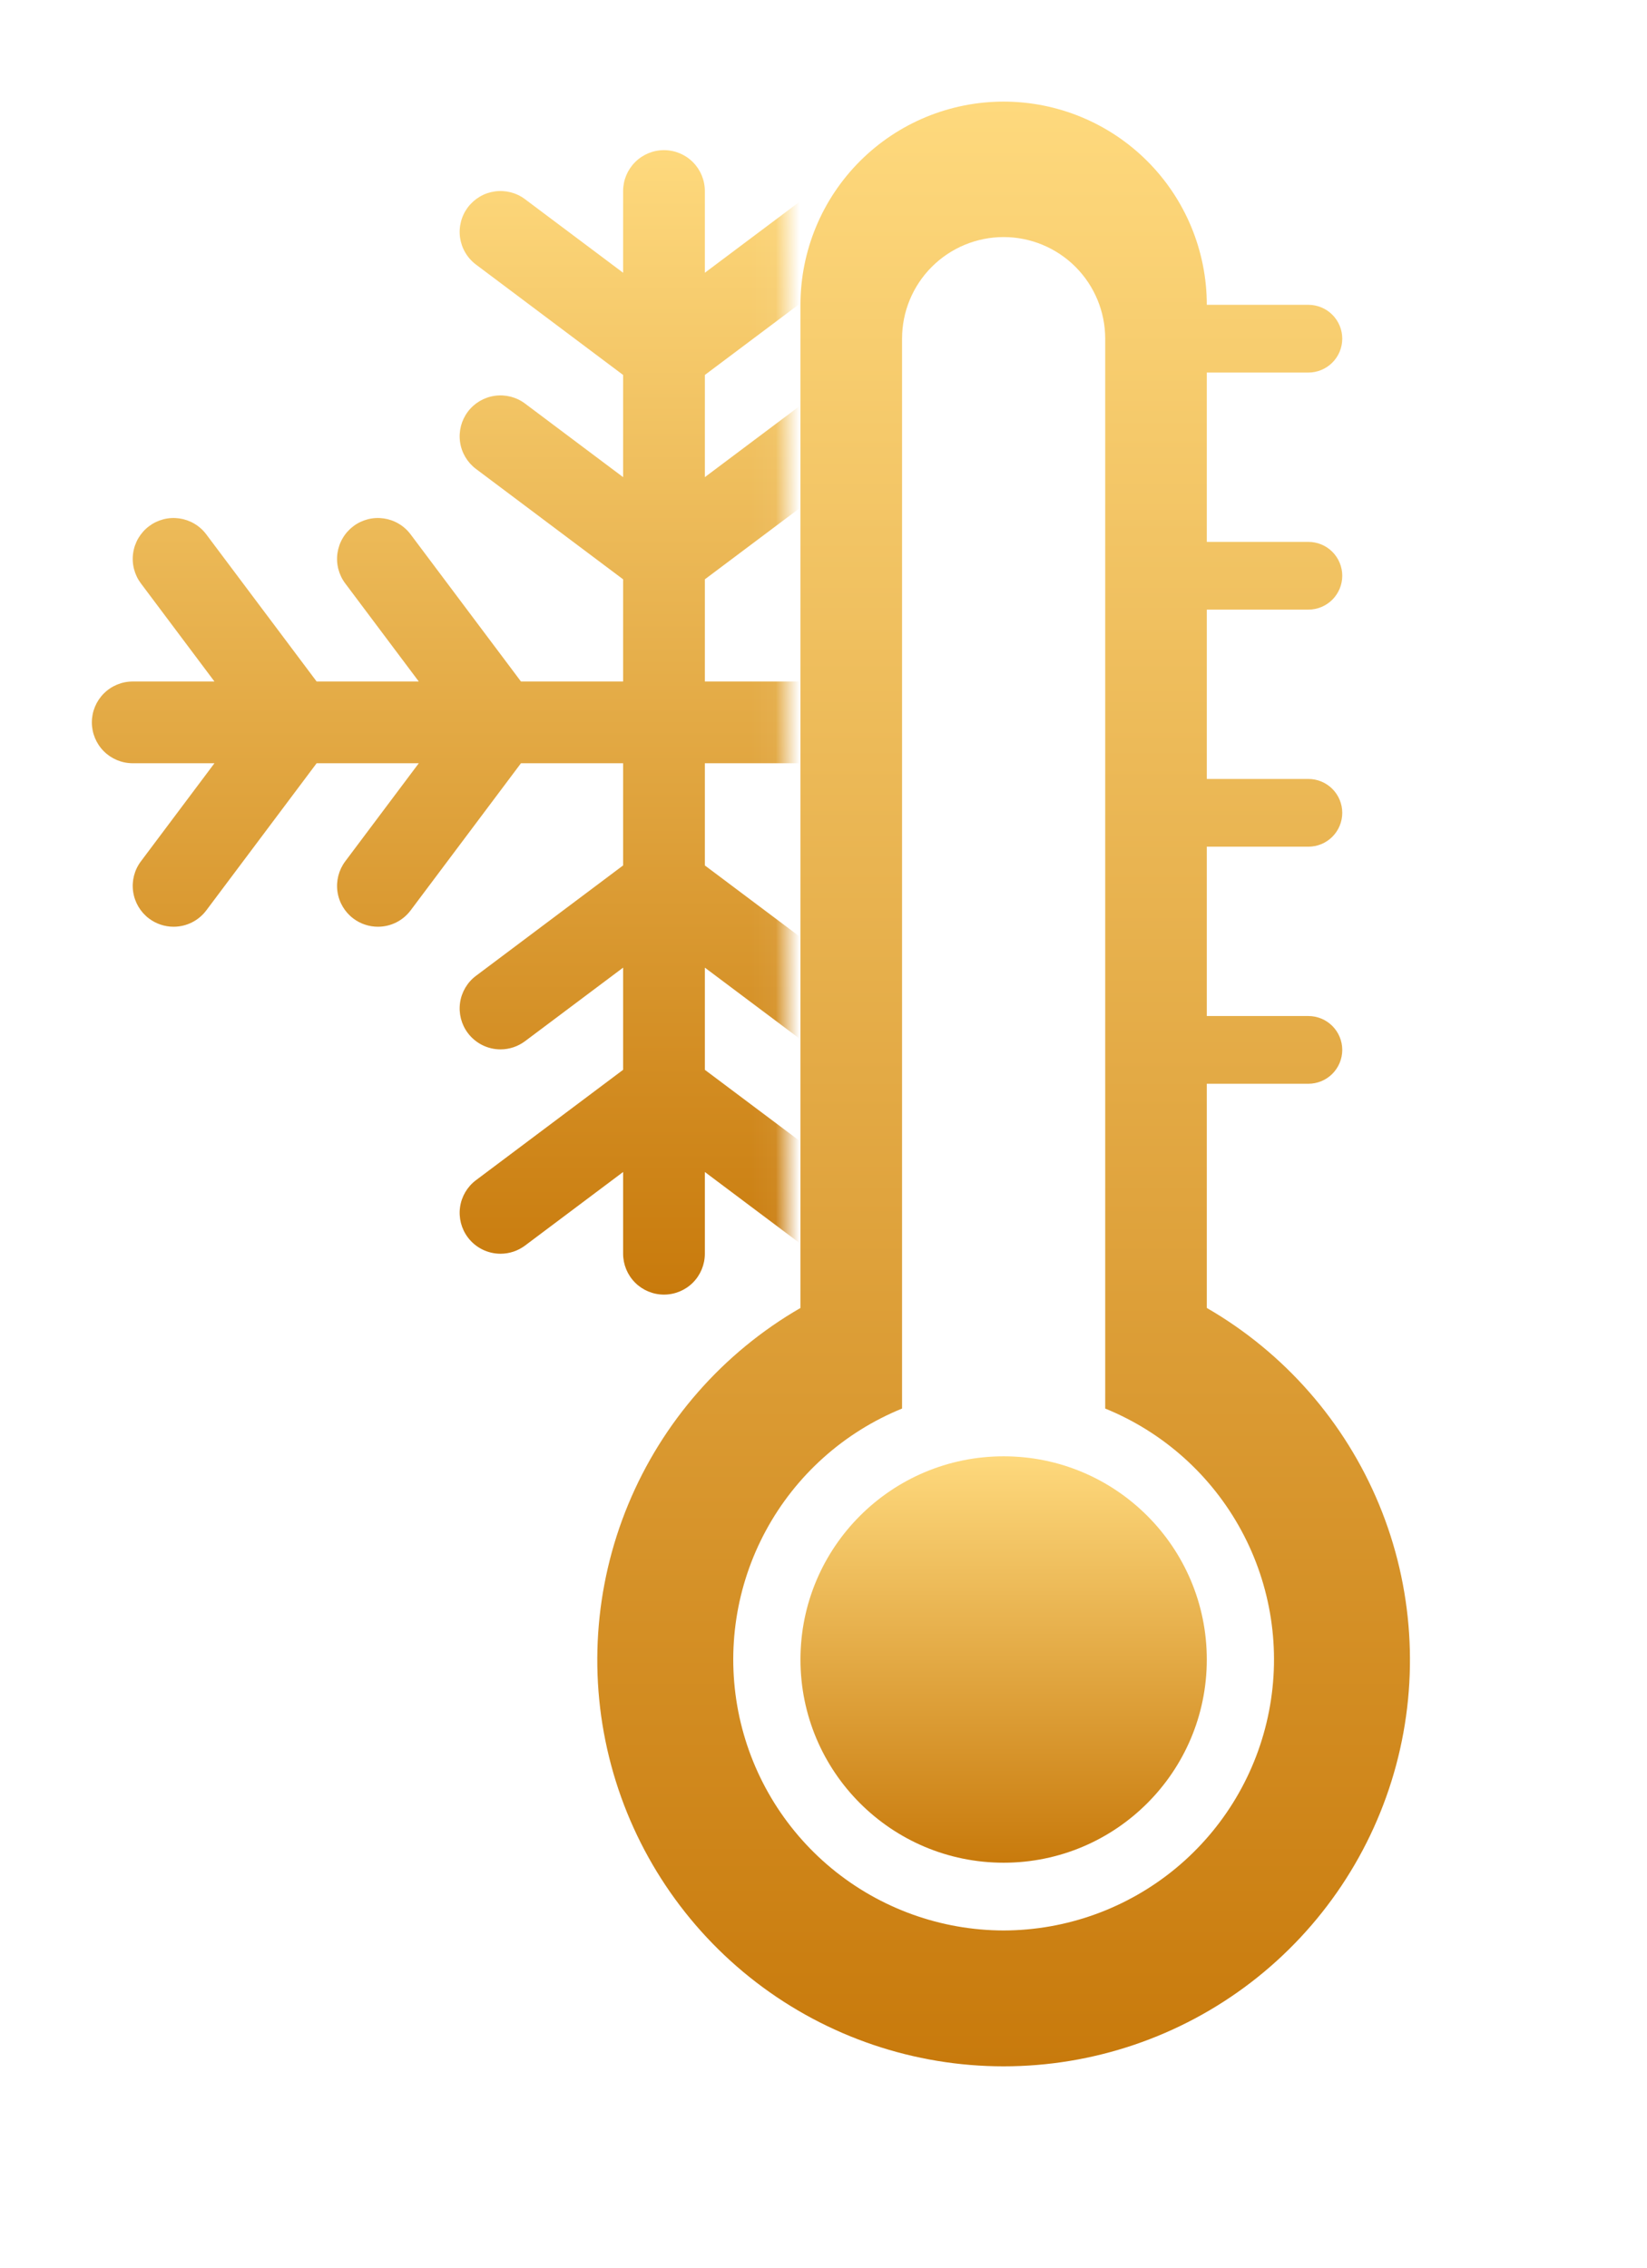
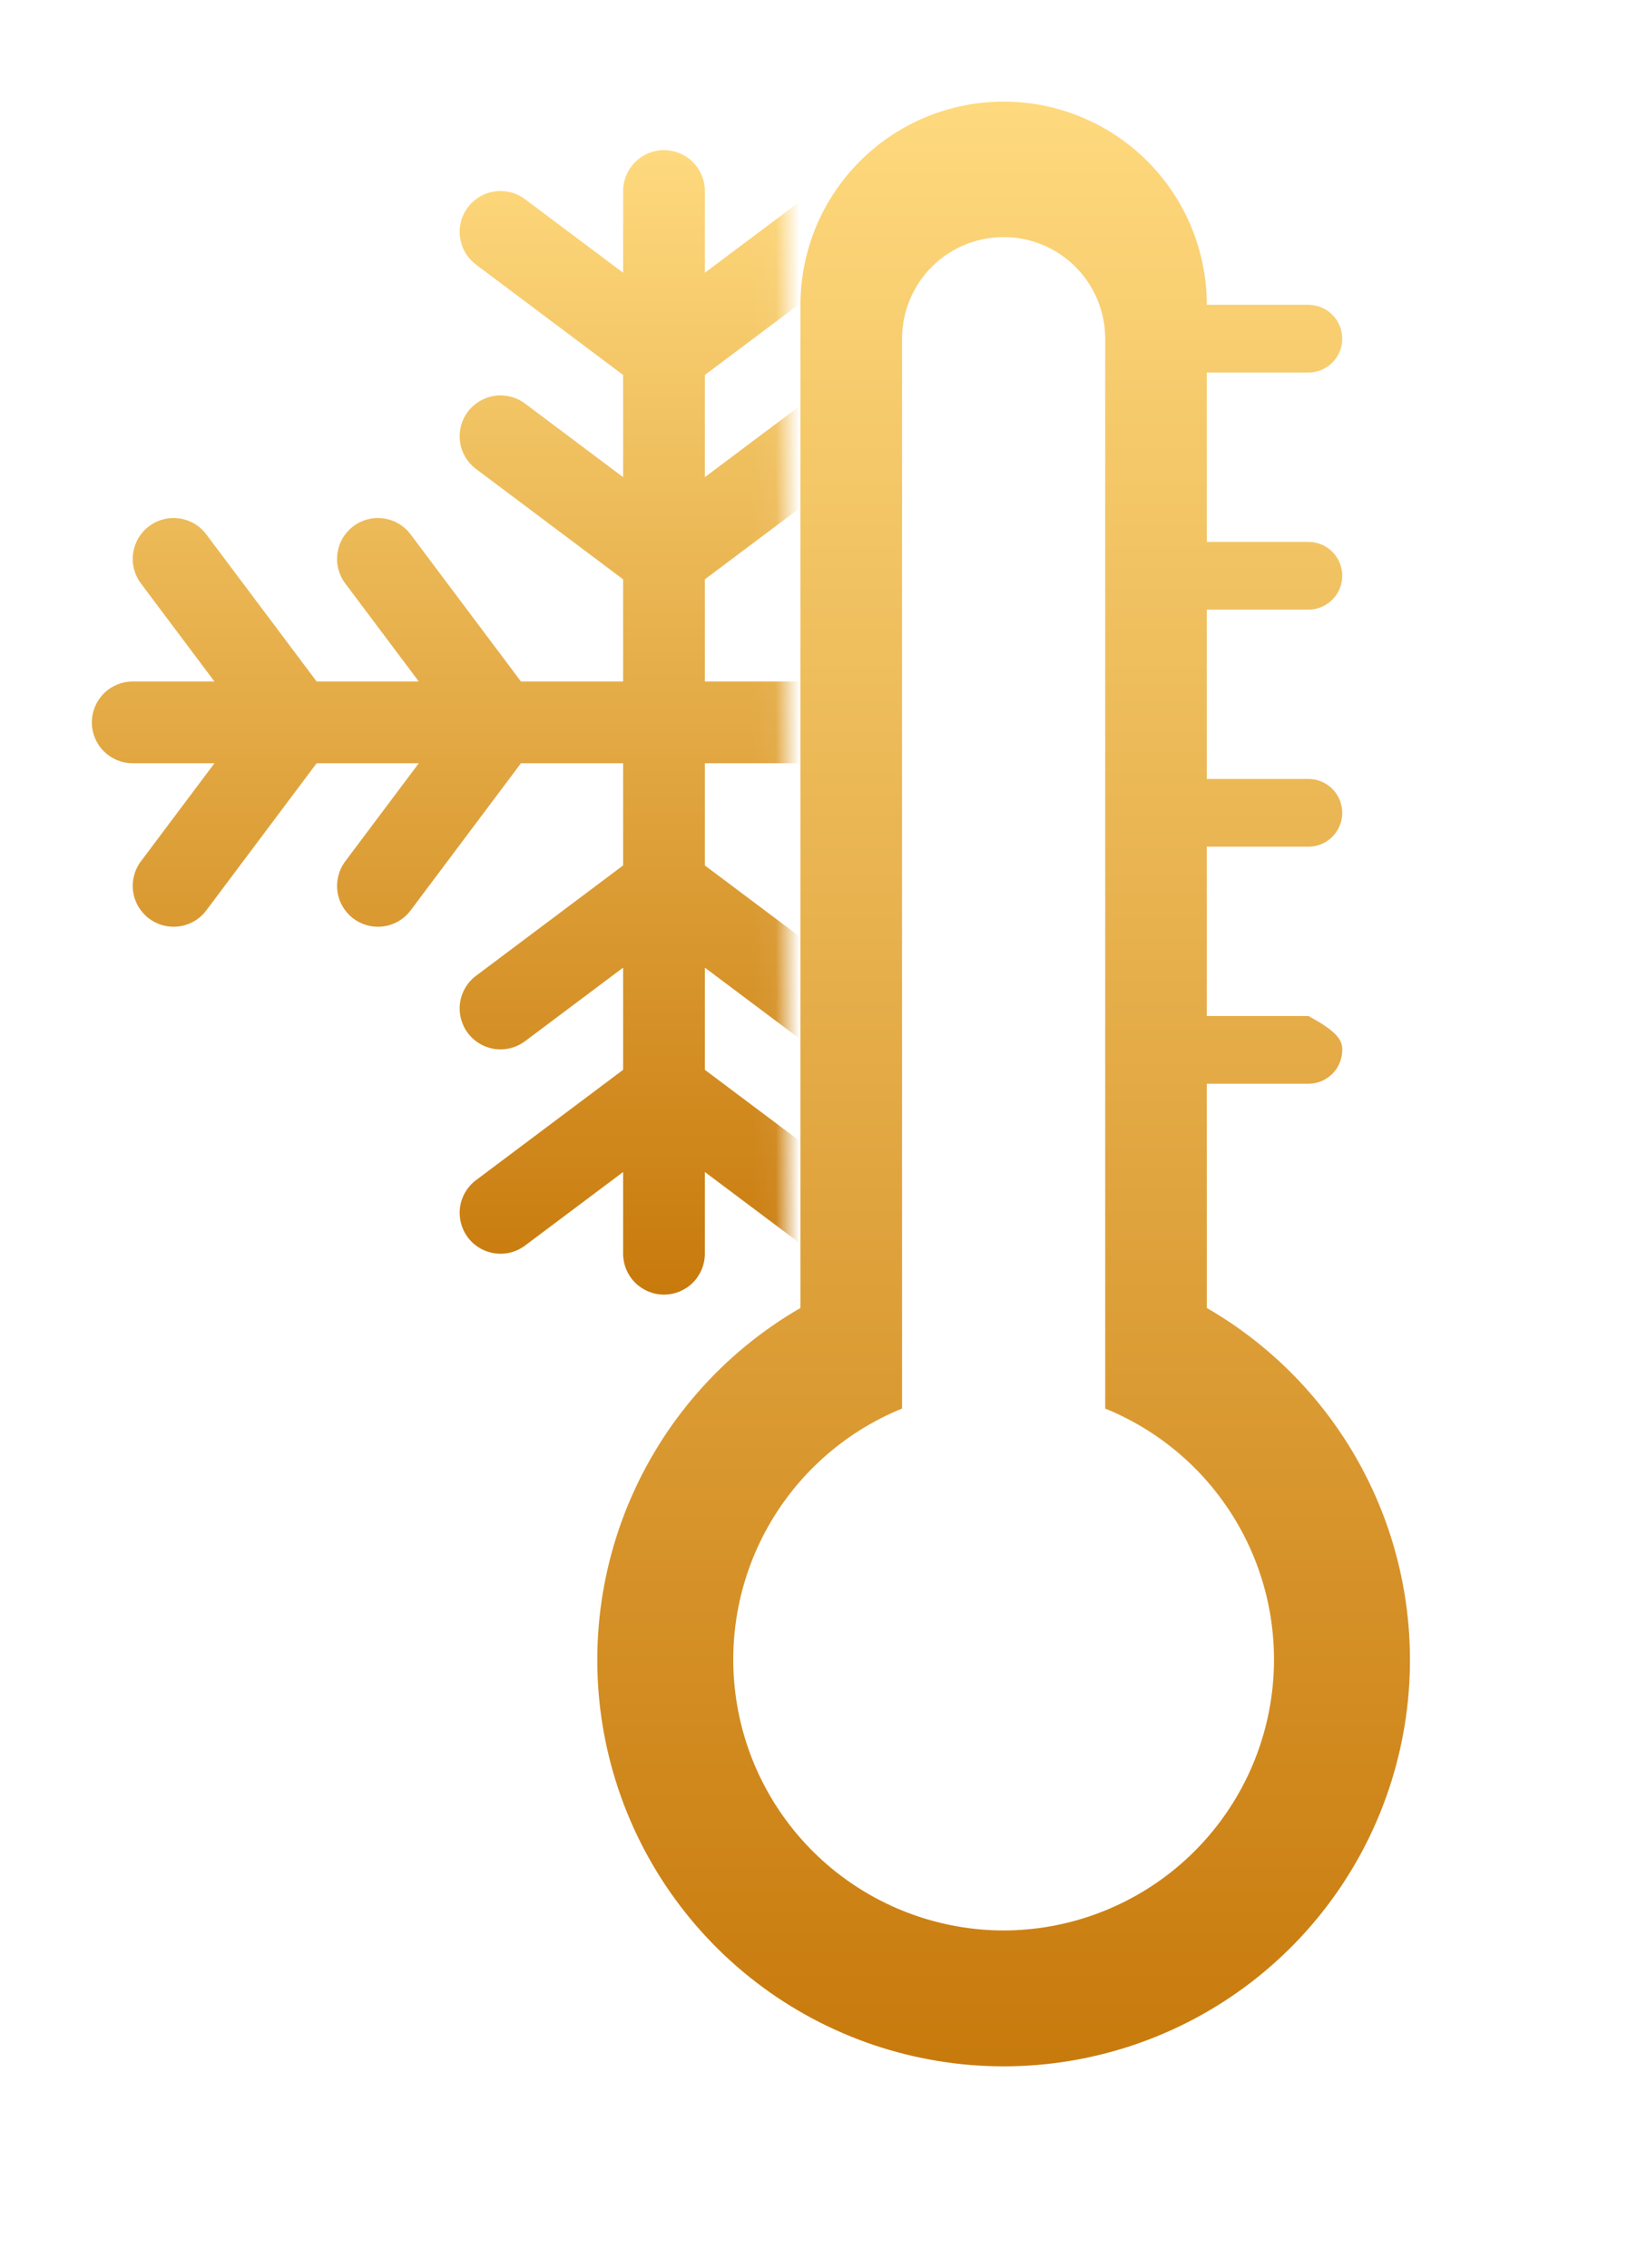
<svg xmlns="http://www.w3.org/2000/svg" width="69" height="95" viewBox="0 0 69 95" fill="none">
  <g clip-path="url(#clip0_1_27)">
    <g filter="url(#filter0_d_1_27)">
      <mask id="mask0_1_27" style="mask-type:alpha" maskUnits="userSpaceOnUse" x="-3" y="4" width="36" height="54">
        <rect width="35.953" height="53.074" transform="matrix(-1 0 0 1 32.953 4.577)" fill="#D9D9D9" />
      </mask>
      <g mask="url(#mask0_1_27)">
        <path d="M5.56 28.546H8.984L5.903 24.437C5.768 24.257 5.67 24.052 5.614 23.835C5.558 23.617 5.546 23.39 5.578 23.168C5.609 22.945 5.685 22.731 5.799 22.538C5.914 22.344 6.065 22.175 6.245 22.04C6.425 21.905 6.63 21.807 6.848 21.751C7.065 21.695 7.292 21.683 7.515 21.715C7.737 21.747 7.951 21.822 8.145 21.937C8.338 22.051 8.507 22.203 8.642 22.383L13.265 28.546H17.545L14.463 24.437C14.328 24.257 14.23 24.052 14.174 23.835C14.118 23.617 14.106 23.39 14.138 23.168C14.17 22.945 14.245 22.731 14.36 22.538C14.474 22.344 14.626 22.175 14.806 22.04C14.985 21.905 15.19 21.807 15.408 21.751C15.626 21.695 15.852 21.683 16.075 21.715C16.297 21.747 16.512 21.822 16.705 21.937C16.898 22.051 17.067 22.203 17.202 22.383L21.825 28.546H26.105V24.266L19.942 19.643C19.578 19.371 19.338 18.965 19.274 18.516C19.21 18.066 19.327 17.61 19.599 17.246C19.872 16.883 20.277 16.643 20.727 16.579C21.176 16.515 21.633 16.631 21.996 16.904L26.105 19.986V15.706L19.942 11.083C19.762 10.948 19.61 10.779 19.496 10.585C19.381 10.392 19.306 10.178 19.274 9.955C19.242 9.733 19.255 9.506 19.311 9.288C19.366 9.07 19.464 8.866 19.599 8.686C19.734 8.506 19.903 8.355 20.097 8.24C20.29 8.125 20.504 8.05 20.727 8.018C21.176 7.954 21.633 8.071 21.996 8.344L26.105 11.425V8.001C26.105 7.547 26.286 7.112 26.607 6.791C26.928 6.469 27.363 6.289 27.817 6.289C28.271 6.289 28.707 6.469 29.028 6.791C29.349 7.112 29.529 7.547 29.529 8.001V11.425L33.638 8.344C34.002 8.071 34.458 7.954 34.908 8.018C35.357 8.083 35.763 8.323 36.035 8.686C36.308 9.049 36.425 9.506 36.36 9.955C36.296 10.405 36.056 10.81 35.693 11.083L29.529 15.706V19.986L33.638 16.904C33.818 16.769 34.023 16.671 34.241 16.615C34.458 16.559 34.685 16.547 34.908 16.579C35.357 16.643 35.763 16.883 36.035 17.246C36.308 17.61 36.425 18.066 36.36 18.516C36.296 18.965 36.056 19.371 35.693 19.643L29.529 24.266V28.546H33.809L38.432 22.383C38.567 22.203 38.736 22.051 38.929 21.937C39.123 21.822 39.337 21.747 39.56 21.715C39.782 21.683 40.009 21.695 40.227 21.751C40.444 21.807 40.649 21.905 40.829 22.04C41.009 22.175 41.16 22.344 41.275 22.538C41.389 22.731 41.465 22.945 41.497 23.168C41.528 23.39 41.516 23.617 41.46 23.835C41.404 24.052 41.306 24.257 41.171 24.437L38.09 28.546H42.37L46.992 22.383C47.265 22.019 47.67 21.779 48.12 21.715C48.569 21.651 49.026 21.768 49.389 22.04C49.753 22.313 49.993 22.718 50.057 23.168C50.121 23.617 50.004 24.074 49.732 24.437L46.65 28.546H50.074C50.528 28.546 50.964 28.726 51.285 29.047C51.606 29.369 51.786 29.804 51.786 30.258C51.786 30.712 51.606 31.148 51.285 31.469C50.964 31.79 50.528 31.97 50.074 31.97H46.65L49.732 36.079C49.867 36.259 49.965 36.464 50.021 36.681C50.076 36.899 50.089 37.126 50.057 37.349C50.025 37.571 49.95 37.785 49.835 37.979C49.721 38.172 49.569 38.341 49.389 38.476C49.093 38.698 48.733 38.818 48.362 38.818C48.096 38.818 47.834 38.757 47.596 38.638C47.359 38.519 47.152 38.346 46.992 38.134L42.37 31.97H38.09L41.171 36.079C41.444 36.442 41.561 36.899 41.497 37.349C41.432 37.798 41.192 38.204 40.829 38.476C40.533 38.698 40.172 38.818 39.802 38.818C39.536 38.818 39.274 38.757 39.036 38.638C38.798 38.519 38.592 38.346 38.432 38.134L33.809 31.97H29.529V36.25L35.693 40.873C36.056 41.145 36.296 41.551 36.36 42C36.425 42.45 36.308 42.907 36.035 43.27C35.763 43.633 35.357 43.873 34.908 43.937C34.458 44.002 34.002 43.885 33.638 43.612L29.529 40.531V44.811L35.693 49.433C36.056 49.706 36.296 50.111 36.36 50.561C36.425 51.01 36.308 51.467 36.035 51.83C35.763 52.193 35.357 52.434 34.908 52.498C34.458 52.562 34.002 52.445 33.638 52.173L29.529 49.091V52.515C29.529 52.969 29.349 53.404 29.028 53.726C28.707 54.047 28.271 54.227 27.817 54.227C27.363 54.227 26.928 54.047 26.607 53.726C26.286 53.404 26.105 52.969 26.105 52.515V49.091L21.996 52.173C21.7 52.395 21.339 52.515 20.969 52.515C20.703 52.515 20.441 52.453 20.203 52.334C19.966 52.215 19.759 52.043 19.599 51.83C19.327 51.467 19.21 51.01 19.274 50.561C19.338 50.111 19.578 49.706 19.942 49.433L26.105 44.811V40.531L21.996 43.612C21.7 43.834 21.339 43.955 20.969 43.955C20.703 43.955 20.441 43.893 20.203 43.774C19.966 43.655 19.759 43.482 19.599 43.27C19.327 42.907 19.21 42.45 19.274 42C19.338 41.551 19.578 41.145 19.942 40.873L26.105 36.25V31.97H21.825L17.202 38.134C17.043 38.346 16.836 38.519 16.598 38.638C16.361 38.757 16.099 38.818 15.833 38.818C15.462 38.818 15.102 38.698 14.806 38.476C14.442 38.204 14.202 37.798 14.138 37.349C14.074 36.899 14.191 36.442 14.463 36.079L17.545 31.97H13.265L8.642 38.134C8.483 38.346 8.276 38.519 8.038 38.638C7.8 38.757 7.538 38.818 7.272 38.818C6.902 38.818 6.542 38.698 6.245 38.476C5.882 38.204 5.642 37.798 5.578 37.349C5.513 36.899 5.63 36.442 5.903 36.079L8.984 31.97H5.56C5.106 31.97 4.671 31.79 4.35 31.469C4.029 31.148 3.848 30.712 3.848 30.258C3.848 29.804 4.029 29.369 4.35 29.047C4.671 28.726 5.106 28.546 5.56 28.546Z" fill="url(#paint0_linear_1_27)" />
      </g>
    </g>
    <g filter="url(#filter1_d_1_27)">
-       <path d="M33.535 54.786V12.768C33.535 10.51 34.432 8.345 36.028 6.749C37.624 5.153 39.789 4.256 42.046 4.256C44.304 4.256 46.469 5.153 48.065 6.749C49.661 8.345 50.558 10.51 50.558 12.768H54.814C55.19 12.768 55.551 12.917 55.817 13.183C56.083 13.449 56.233 13.81 56.233 14.186C56.233 14.562 56.083 14.923 55.817 15.189C55.551 15.455 55.19 15.605 54.814 15.605H50.558V22.698H54.814C55.19 22.698 55.551 22.847 55.817 23.113C56.083 23.379 56.233 23.74 56.233 24.116C56.233 24.493 56.083 24.853 55.817 25.119C55.551 25.386 55.19 25.535 54.814 25.535H50.558V32.628H54.814C55.19 32.628 55.551 32.777 55.817 33.043C56.083 33.309 56.233 33.67 56.233 34.047C56.233 34.423 56.083 34.784 55.817 35.05C55.551 35.316 55.19 35.465 54.814 35.465H50.558V42.558H54.814C55.19 42.558 55.551 42.708 55.817 42.974C56.083 43.24 56.233 43.6 56.233 43.977C56.233 44.353 56.083 44.714 55.817 44.98C55.551 45.246 55.19 45.395 54.814 45.395H50.558V54.786C53.803 56.66 56.34 59.553 57.774 63.015C59.208 66.477 59.459 70.315 58.49 73.935C57.52 77.555 55.383 80.753 52.41 83.035C49.437 85.316 45.794 86.552 42.046 86.552C38.299 86.552 34.656 85.316 31.683 83.035C28.71 80.753 26.573 77.555 25.603 73.935C24.633 70.315 24.885 66.477 26.319 63.015C27.753 59.553 30.29 56.66 33.535 54.786ZM42.046 80.861C44.676 80.856 47.223 79.937 49.251 78.263C51.279 76.588 52.662 74.262 53.164 71.68C53.667 69.099 53.258 66.423 52.006 64.11C50.754 61.797 48.738 59.991 46.302 59V14.186C46.302 13.057 45.854 11.975 45.056 11.177C44.258 10.379 43.175 9.93 42.046 9.93C40.918 9.93 39.835 10.379 39.037 11.177C38.239 11.975 37.791 13.057 37.791 14.186V59C35.355 59.991 33.339 61.797 32.087 64.11C30.835 66.423 30.426 69.099 30.928 71.68C31.431 74.262 32.814 76.588 34.842 78.263C36.87 79.937 39.417 80.856 42.046 80.861Z" fill="url(#paint1_linear_1_27)" />
+       <path d="M33.535 54.786V12.768C33.535 10.51 34.432 8.345 36.028 6.749C37.624 5.153 39.789 4.256 42.046 4.256C44.304 4.256 46.469 5.153 48.065 6.749C49.661 8.345 50.558 10.51 50.558 12.768H54.814C55.19 12.768 55.551 12.917 55.817 13.183C56.083 13.449 56.233 13.81 56.233 14.186C56.233 14.562 56.083 14.923 55.817 15.189C55.551 15.455 55.19 15.605 54.814 15.605H50.558V22.698H54.814C55.19 22.698 55.551 22.847 55.817 23.113C56.083 23.379 56.233 23.74 56.233 24.116C56.233 24.493 56.083 24.853 55.817 25.119C55.551 25.386 55.19 25.535 54.814 25.535H50.558V32.628H54.814C55.19 32.628 55.551 32.777 55.817 33.043C56.083 33.309 56.233 33.67 56.233 34.047C56.233 34.423 56.083 34.784 55.817 35.05C55.551 35.316 55.19 35.465 54.814 35.465H50.558V42.558H54.814C56.083 43.24 56.233 43.6 56.233 43.977C56.233 44.353 56.083 44.714 55.817 44.98C55.551 45.246 55.19 45.395 54.814 45.395H50.558V54.786C53.803 56.66 56.34 59.553 57.774 63.015C59.208 66.477 59.459 70.315 58.49 73.935C57.52 77.555 55.383 80.753 52.41 83.035C49.437 85.316 45.794 86.552 42.046 86.552C38.299 86.552 34.656 85.316 31.683 83.035C28.71 80.753 26.573 77.555 25.603 73.935C24.633 70.315 24.885 66.477 26.319 63.015C27.753 59.553 30.29 56.66 33.535 54.786ZM42.046 80.861C44.676 80.856 47.223 79.937 49.251 78.263C51.279 76.588 52.662 74.262 53.164 71.68C53.667 69.099 53.258 66.423 52.006 64.11C50.754 61.797 48.738 59.991 46.302 59V14.186C46.302 13.057 45.854 11.975 45.056 11.177C44.258 10.379 43.175 9.93 42.046 9.93C40.918 9.93 39.835 10.379 39.037 11.177C38.239 11.975 37.791 13.057 37.791 14.186V59C35.355 59.991 33.339 61.797 32.087 64.11C30.835 66.423 30.426 69.099 30.928 71.68C31.431 74.262 32.814 76.588 34.842 78.263C36.87 79.937 39.417 80.856 42.046 80.861Z" fill="url(#paint1_linear_1_27)" />
    </g>
    <g filter="url(#filter2_d_1_27)">
-       <path d="M42.047 78.023C37.346 78.023 33.535 74.213 33.535 69.512C33.535 64.811 37.346 61 42.047 61C46.747 61 50.558 64.811 50.558 69.512C50.558 74.213 46.747 78.023 42.047 78.023Z" fill="url(#paint2_linear_1_27)" />
-     </g>
+       </g>
  </g>
  <defs>
    <filter id="filter0_d_1_27" x="-6.152" y="-3.711" width="49.105" height="67.938" filterUnits="userSpaceOnUse" color-interpolation-filters="sRGB">
      <feFlood flood-opacity="0" result="BackgroundImageFix" />
      <feColorMatrix in="SourceAlpha" type="matrix" values="0 0 0 0 0 0 0 0 0 0 0 0 0 0 0 0 0 0 127 0" result="hardAlpha" />
      <feOffset />
      <feGaussianBlur stdDeviation="5" />
      <feComposite in2="hardAlpha" operator="out" />
      <feColorMatrix type="matrix" values="0 0 0 0 0.616 0 0 0 0 0.106 0 0 0 0 0.929 0 0 0 1 0" />
      <feBlend mode="normal" in2="BackgroundImageFix" result="effect1_dropShadow_1_27" />
      <feBlend mode="normal" in="SourceGraphic" in2="effect1_dropShadow_1_27" result="shape" />
    </filter>
    <filter id="filter1_d_1_27" x="15.023" y="-5.744" width="54.047" height="102.297" filterUnits="userSpaceOnUse" color-interpolation-filters="sRGB">
      <feFlood flood-opacity="0" result="BackgroundImageFix" />
      <feColorMatrix in="SourceAlpha" type="matrix" values="0 0 0 0 0 0 0 0 0 0 0 0 0 0 0 0 0 0 127 0" result="hardAlpha" />
      <feOffset />
      <feGaussianBlur stdDeviation="5" />
      <feComposite in2="hardAlpha" operator="out" />
      <feColorMatrix type="matrix" values="0 0 0 0 0.616 0 0 0 0 0.106 0 0 0 0 0.929 0 0 0 1 0" />
      <feBlend mode="normal" in2="BackgroundImageFix" result="effect1_dropShadow_1_27" />
      <feBlend mode="normal" in="SourceGraphic" in2="effect1_dropShadow_1_27" result="shape" />
    </filter>
    <filter id="filter2_d_1_27" x="23.535" y="51" width="37.023" height="37.023" filterUnits="userSpaceOnUse" color-interpolation-filters="sRGB">
      <feFlood flood-opacity="0" result="BackgroundImageFix" />
      <feColorMatrix in="SourceAlpha" type="matrix" values="0 0 0 0 0 0 0 0 0 0 0 0 0 0 0 0 0 0 127 0" result="hardAlpha" />
      <feOffset />
      <feGaussianBlur stdDeviation="5" />
      <feComposite in2="hardAlpha" operator="out" />
      <feColorMatrix type="matrix" values="0 0 0 0 0.616 0 0 0 0 0.106 0 0 0 0 0.929 0 0 0 1 0" />
      <feBlend mode="normal" in2="BackgroundImageFix" result="effect1_dropShadow_1_27" />
      <feBlend mode="normal" in="SourceGraphic" in2="effect1_dropShadow_1_27" result="shape" />
    </filter>
    <linearGradient id="paint0_linear_1_27" x1="27.817" y1="6.289" x2="27.817" y2="54.227" gradientUnits="userSpaceOnUse">
      <stop stop-color="#FED97D" />
      <stop offset="1" stop-color="#C87A0C" />
    </linearGradient>
    <linearGradient id="paint1_linear_1_27" x1="42.046" y1="4.256" x2="42.046" y2="86.552" gradientUnits="userSpaceOnUse">
      <stop stop-color="#FED97D" />
      <stop offset="1" stop-color="#C87A0C" />
    </linearGradient>
    <linearGradient id="paint2_linear_1_27" x1="42.047" y1="61" x2="42.047" y2="78.023" gradientUnits="userSpaceOnUse">
      <stop stop-color="#FED97D" />
      <stop offset="1" stop-color="#C87A0C" />
    </linearGradient>
    <clipPath id="clip0_1_27">
      <rect width="69" height="95" fill="white" transform="matrix(-1 0 0 1 69 0)" />
    </clipPath>
  </defs>
</svg>